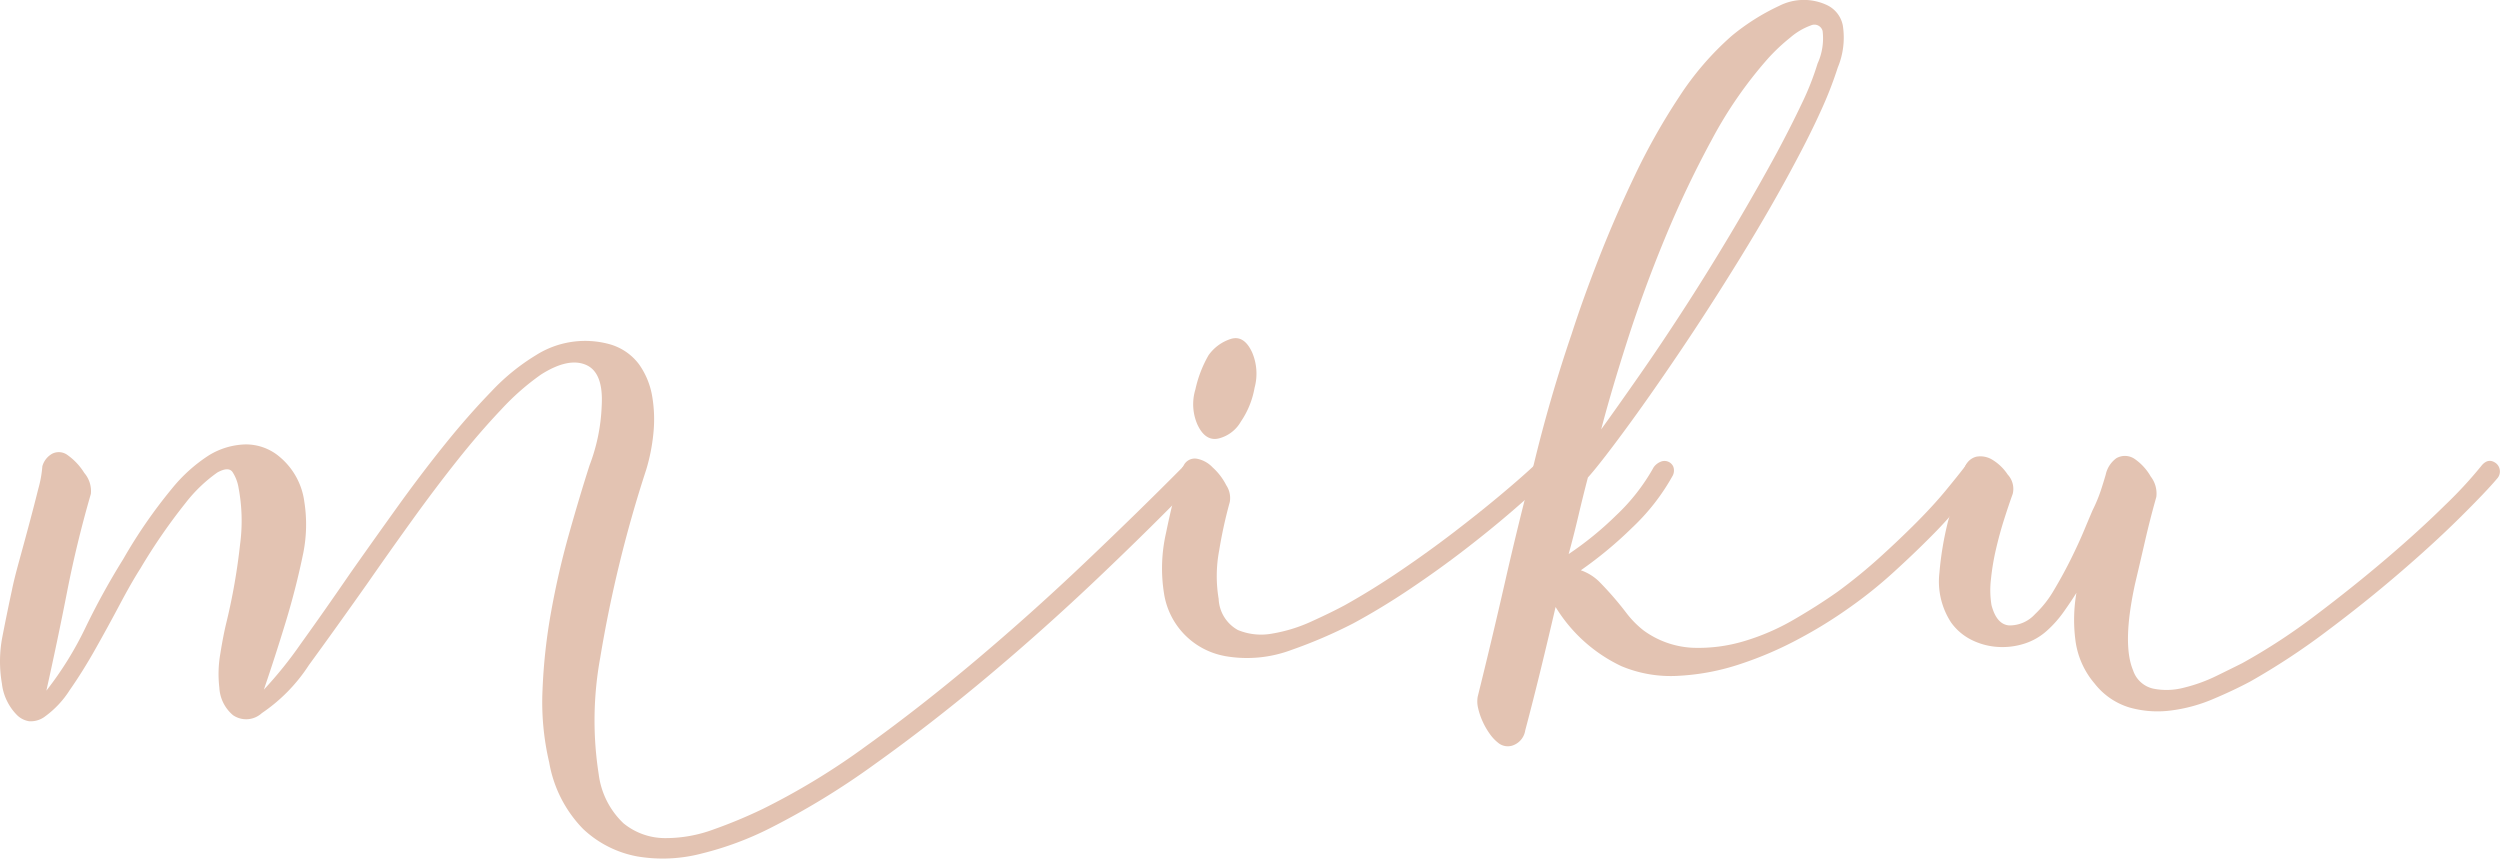
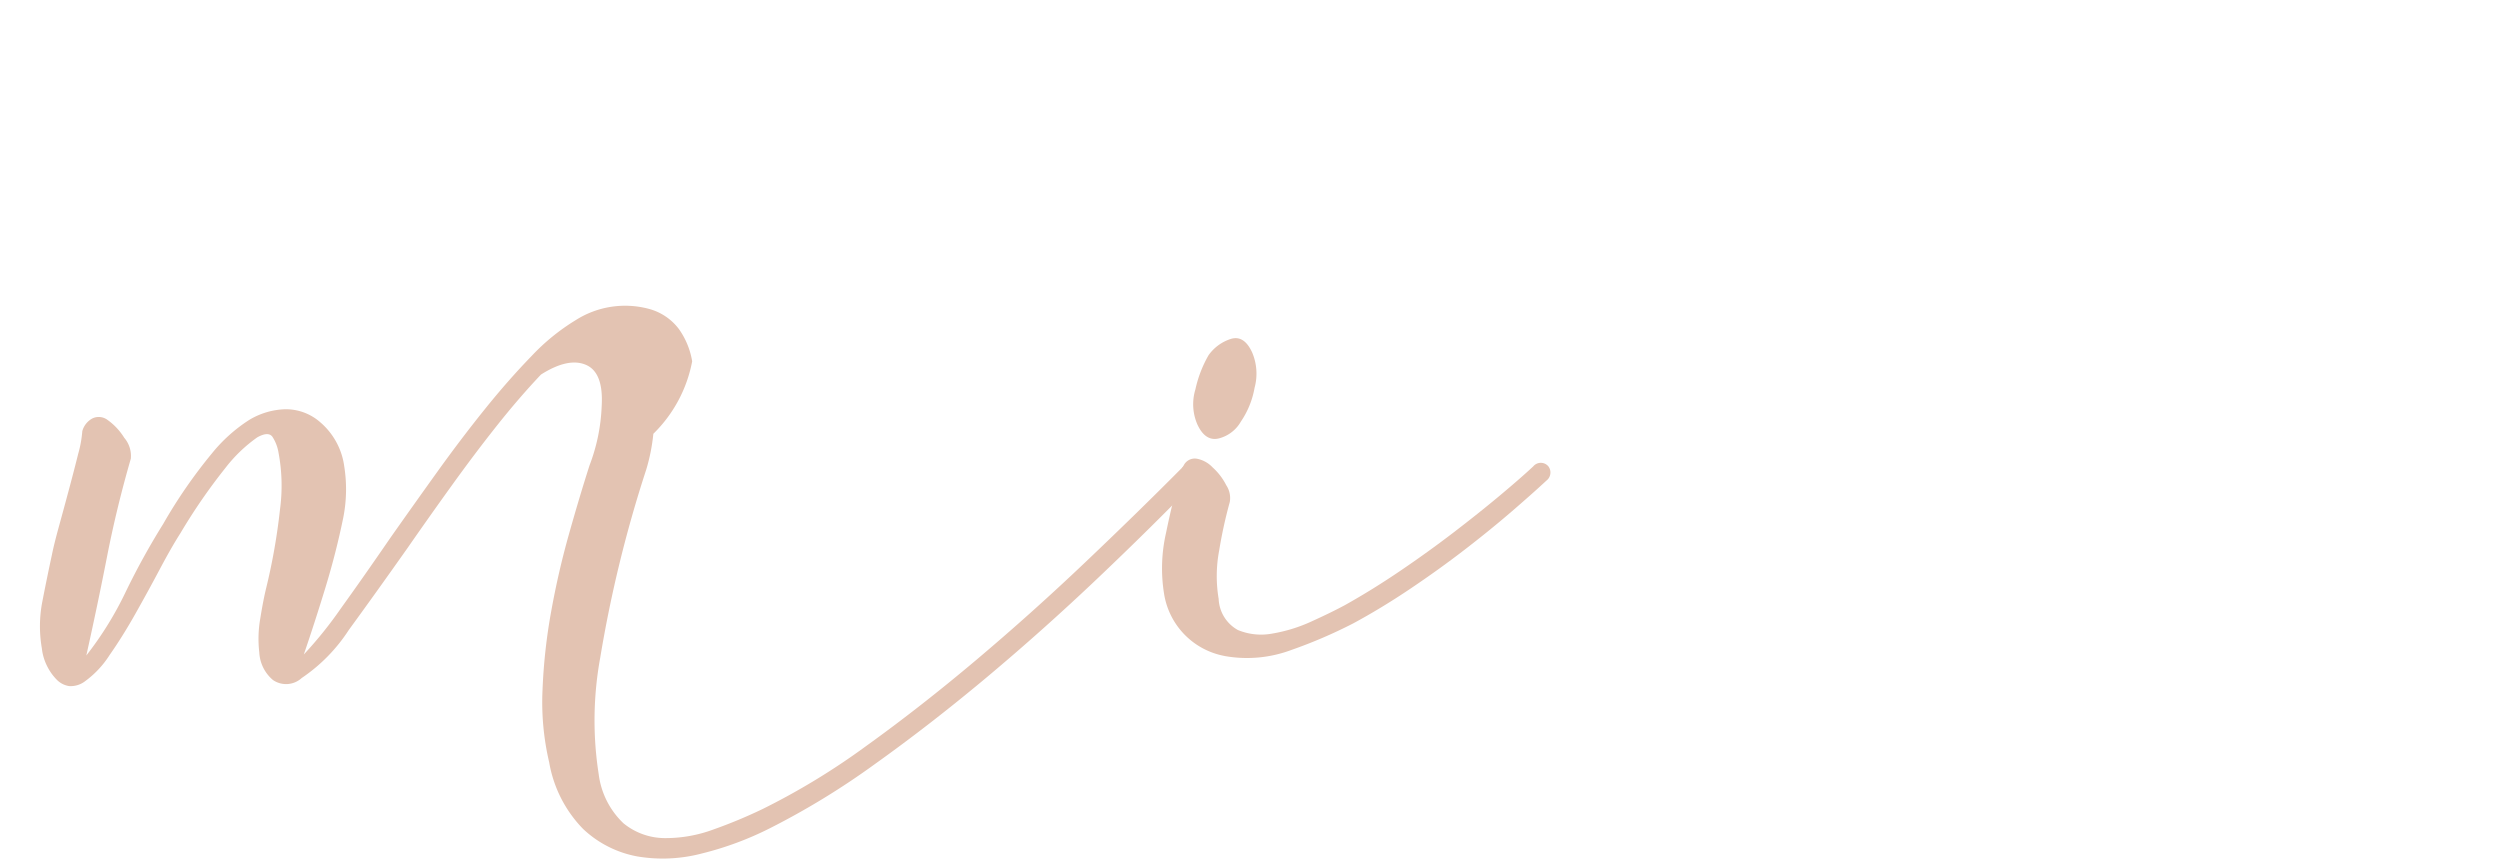
<svg xmlns="http://www.w3.org/2000/svg" width="198" height="68" viewBox="0 0 198 68">
  <g id="ベクトルスマートオブジェクト" transform="translate(-90.255 -530.044)">
-     <path id="パス_16645" data-name="パス 16645" d="M133.745,590.4a20.888,20.888,0,0,1-.521-5.734,44.516,44.516,0,0,1,.681-6.177q.559-3.109,1.4-6.1t1.642-5.491a14.621,14.621,0,0,0,.961-4.685q.159-2.665-1.242-3.271t-3.565.767a19.6,19.6,0,0,0-3.164,2.785q-1.724,1.82-3.485,4.038t-3.565,4.726q-1.8,2.5-3.485,4.925-2.564,3.634-4.686,6.541a13.32,13.32,0,0,1-3.725,3.8,1.833,1.833,0,0,1-2.283.161,3.055,3.055,0,0,1-1.081-2.18,9.355,9.355,0,0,1,.08-2.705q.24-1.493.481-2.462a48.363,48.363,0,0,0,1.081-6.179,14.087,14.087,0,0,0-.12-4.482,3.24,3.24,0,0,0-.481-1.252q-.321-.444-1.2.041a11.736,11.736,0,0,0-2.523,2.422,45.712,45.712,0,0,0-3.565,5.17q-.721,1.13-1.642,2.867t-1.923,3.513q-1,1.778-2.043,3.269a7.585,7.585,0,0,1-1.923,2.06,1.873,1.873,0,0,1-1.282.4,1.741,1.741,0,0,1-1-.525,4.156,4.156,0,0,1-.761-1.09,4.083,4.083,0,0,1-.4-1.374,10.228,10.228,0,0,1,.04-3.715q.36-1.856.761-3.715.161-.807.561-2.261t.8-2.948q.4-1.493.721-2.785a9,9,0,0,0,.32-1.777,1.632,1.632,0,0,1,.8-1.009,1.16,1.16,0,0,1,1.2.12,4.892,4.892,0,0,1,1.322,1.413,2.21,2.21,0,0,1,.521,1.657q-1.124,3.875-1.883,7.753t-1.642,7.833a27.029,27.029,0,0,0,3.124-5.047,57.879,57.879,0,0,1,2.964-5.37,39.753,39.753,0,0,1,3.845-5.571,12.386,12.386,0,0,1,2.964-2.666,5.842,5.842,0,0,1,2.844-.848,4.116,4.116,0,0,1,2.764,1.009,5.571,5.571,0,0,1,1.923,3.514,11.58,11.58,0,0,1-.08,4.077q-.562,2.747-1.4,5.493t-1.722,5.329a32.067,32.067,0,0,0,2.924-3.633q1.8-2.5,3.965-5.653,1.76-2.5,3.645-5.128t3.765-4.967q1.882-2.342,3.725-4.241a16.7,16.7,0,0,1,3.525-2.867,7.28,7.28,0,0,1,5.768-.887,4.38,4.38,0,0,1,2.4,1.615,6.134,6.134,0,0,1,1.041,2.543A10.846,10.846,0,0,1,142,564.4a14.844,14.844,0,0,1-.561,2.828,101.011,101.011,0,0,0-3.645,14.9,27.641,27.641,0,0,0-.12,9.247,6.464,6.464,0,0,0,1.963,3.876,5.211,5.211,0,0,0,3.244,1.171,10.889,10.889,0,0,0,3.885-.686,38.988,38.988,0,0,0,3.885-1.616,55.656,55.656,0,0,0,8.171-4.967q4.326-3.109,8.732-6.824t8.612-7.713q4.206-3.994,7.811-7.63.64-.645,1.2-.081a.685.685,0,0,1-.08,1.13q-3.6,3.717-7.891,7.794t-8.772,7.833q-4.488,3.757-8.892,6.9a60.994,60.994,0,0,1-8.331,5.089,25.377,25.377,0,0,1-5.327,1.978,12.158,12.158,0,0,1-5.167.242,8.481,8.481,0,0,1-4.286-2.18,9.962,9.962,0,0,1-2.684-5.29" fill="#e3c3b2" />
+     <path id="パス_16645" data-name="パス 16645" d="M133.745,590.4a20.888,20.888,0,0,1-.521-5.734,44.516,44.516,0,0,1,.681-6.177q.559-3.109,1.4-6.1t1.642-5.491a14.621,14.621,0,0,0,.961-4.685q.159-2.665-1.242-3.271t-3.565.767q-1.724,1.82-3.485,4.038t-3.565,4.726q-1.8,2.5-3.485,4.925-2.564,3.634-4.686,6.541a13.32,13.32,0,0,1-3.725,3.8,1.833,1.833,0,0,1-2.283.161,3.055,3.055,0,0,1-1.081-2.18,9.355,9.355,0,0,1,.08-2.705q.24-1.493.481-2.462a48.363,48.363,0,0,0,1.081-6.179,14.087,14.087,0,0,0-.12-4.482,3.24,3.24,0,0,0-.481-1.252q-.321-.444-1.2.041a11.736,11.736,0,0,0-2.523,2.422,45.712,45.712,0,0,0-3.565,5.17q-.721,1.13-1.642,2.867t-1.923,3.513q-1,1.778-2.043,3.269a7.585,7.585,0,0,1-1.923,2.06,1.873,1.873,0,0,1-1.282.4,1.741,1.741,0,0,1-1-.525,4.156,4.156,0,0,1-.761-1.09,4.083,4.083,0,0,1-.4-1.374,10.228,10.228,0,0,1,.04-3.715q.36-1.856.761-3.715.161-.807.561-2.261t.8-2.948q.4-1.493.721-2.785a9,9,0,0,0,.32-1.777,1.632,1.632,0,0,1,.8-1.009,1.16,1.16,0,0,1,1.2.12,4.892,4.892,0,0,1,1.322,1.413,2.21,2.21,0,0,1,.521,1.657q-1.124,3.875-1.883,7.753t-1.642,7.833a27.029,27.029,0,0,0,3.124-5.047,57.879,57.879,0,0,1,2.964-5.37,39.753,39.753,0,0,1,3.845-5.571,12.386,12.386,0,0,1,2.964-2.666,5.842,5.842,0,0,1,2.844-.848,4.116,4.116,0,0,1,2.764,1.009,5.571,5.571,0,0,1,1.923,3.514,11.58,11.58,0,0,1-.08,4.077q-.562,2.747-1.4,5.493t-1.722,5.329a32.067,32.067,0,0,0,2.924-3.633q1.8-2.5,3.965-5.653,1.76-2.5,3.645-5.128t3.765-4.967q1.882-2.342,3.725-4.241a16.7,16.7,0,0,1,3.525-2.867,7.28,7.28,0,0,1,5.768-.887,4.38,4.38,0,0,1,2.4,1.615,6.134,6.134,0,0,1,1.041,2.543A10.846,10.846,0,0,1,142,564.4a14.844,14.844,0,0,1-.561,2.828,101.011,101.011,0,0,0-3.645,14.9,27.641,27.641,0,0,0-.12,9.247,6.464,6.464,0,0,0,1.963,3.876,5.211,5.211,0,0,0,3.244,1.171,10.889,10.889,0,0,0,3.885-.686,38.988,38.988,0,0,0,3.885-1.616,55.656,55.656,0,0,0,8.171-4.967q4.326-3.109,8.732-6.824t8.612-7.713q4.206-3.994,7.811-7.63.64-.645,1.2-.081a.685.685,0,0,1-.08,1.13q-3.6,3.717-7.891,7.794t-8.772,7.833q-4.488,3.757-8.892,6.9a60.994,60.994,0,0,1-8.331,5.089,25.377,25.377,0,0,1-5.327,1.978,12.158,12.158,0,0,1-5.167.242,8.481,8.481,0,0,1-4.286-2.18,9.962,9.962,0,0,1-2.684-5.29" fill="#e3c3b2" />
    <path id="パス_16646" data-name="パス 16646" d="M187.257,582a5.953,5.953,0,0,1-4.807-4.925,12.613,12.613,0,0,1,.16-4.847q.562-2.744,1.2-4.844a.615.615,0,0,0,.08-.242.235.235,0,0,1,.08-.161.981.981,0,0,1,1.081-.606,2.311,2.311,0,0,1,1.242.686,4.826,4.826,0,0,1,1.081,1.413,1.826,1.826,0,0,1,.28,1.331,36.315,36.315,0,0,0-.841,3.837,10.912,10.912,0,0,0-.04,3.836,2.953,2.953,0,0,0,1.522,2.463,4.8,4.8,0,0,0,2.724.282,12.283,12.283,0,0,0,3.124-.968q1.6-.727,2.644-1.293,2.163-1.21,4.366-2.705t4.206-3.028q2-1.532,3.645-2.906t2.684-2.342a.78.78,0,0,1,1.2,0,.808.808,0,0,1-.16,1.13q-1.042.971-2.724,2.423t-3.725,3.028q-2.043,1.575-4.326,3.11t-4.526,2.746a38.338,38.338,0,0,1-4.887,2.1,10.018,10.018,0,0,1-5.287.484m2.163-24.066a4.281,4.281,0,0,1,.2,2.828,6.834,6.834,0,0,1-1.081,2.665,2.81,2.81,0,0,1-1.722,1.331q-1.081.283-1.722-1.09a4.019,4.019,0,0,1-.16-2.786,9.464,9.464,0,0,1,1.041-2.705,3.44,3.44,0,0,1,1.762-1.291q1.041-.323,1.682,1.049" fill="#e3c3b2" />
-     <path id="パス_16647" data-name="パス 16647" d="M214.493,573.925a26.146,26.146,0,0,0,3.765-3.068,15.677,15.677,0,0,0,2.964-3.8,1.255,1.255,0,0,1,.561-.445.766.766,0,0,1,.6,0,.744.744,0,0,1,.4.4.891.891,0,0,1-.04.686,16.877,16.877,0,0,1-3.2,4.119,31.625,31.625,0,0,1-4.086,3.393,3.907,3.907,0,0,1,1.442.887c.372.379.747.78,1.122,1.212s.734.875,1.081,1.331a7.6,7.6,0,0,0,1.322,1.333,7.169,7.169,0,0,0,3.885,1.374,12.557,12.557,0,0,0,4.086-.526,17.963,17.963,0,0,0,3.925-1.7q1.882-1.089,3.485-2.22a41.724,41.724,0,0,0,3.365-2.747q1.6-1.452,2.924-2.786t2.283-2.5q.961-1.169,1.522-1.9a.73.73,0,0,1,.521-.4.754.754,0,0,1,.6.082q.721.4.16,1.13-.56.81-1.562,2.06a33.775,33.775,0,0,1-2.4,2.665q-1.4,1.414-3.044,2.906a34.862,34.862,0,0,1-3.485,2.786,35.926,35.926,0,0,1-3.925,2.423,28.879,28.879,0,0,1-4.686,2.019,18.4,18.4,0,0,1-4.887.929,10.1,10.1,0,0,1-4.526-.766,12.217,12.217,0,0,1-5.207-4.685q-.562,2.423-1.162,4.886t-1.242,4.886a1.487,1.487,0,0,1-.841,1.132,1.2,1.2,0,0,1-1.322-.161,3.257,3.257,0,0,1-.641-.686,5.759,5.759,0,0,1-.561-.97,5.381,5.381,0,0,1-.361-1.049,2.237,2.237,0,0,1-.04-.929q1.124-4.521,2.163-9.085t2.243-9.166q.64-2.665,1.4-5.29t1.642-5.21q.882-2.744,2.163-6.017t2.844-6.54a51.144,51.144,0,0,1,3.485-6.179,23.354,23.354,0,0,1,4.166-4.844,17.451,17.451,0,0,1,3.765-2.383,4.3,4.3,0,0,1,3.845-.039,2.263,2.263,0,0,1,1.2,1.575,6.177,6.177,0,0,1-.4,3.351,30.29,30.29,0,0,1-1.322,3.393q-.841,1.858-1.963,3.957-1.923,3.634-4.406,7.671t-4.887,7.591q-2.4,3.555-4.366,6.218t-2.844,3.634q-.4,1.534-.761,3.07t-.761,2.987m2.563-9.853q1.281-1.775,3.084-4.361t3.725-5.572q1.923-2.988,3.765-6.1T231,542.107q1.122-2.1,1.963-3.876a21.693,21.693,0,0,0,1.242-3.149,4.816,4.816,0,0,0,.4-2.584.668.668,0,0,0-.921-.444,5.216,5.216,0,0,0-1.642.968,14.858,14.858,0,0,0-1.762,1.657,33.291,33.291,0,0,0-4.446,6.419,81.46,81.46,0,0,0-3.725,7.833q-1.682,4.078-2.964,8.076t-2.083,7.066" fill="#e3c3b2" />
-     <path id="パス_16648" data-name="パス 16648" d="M256.15,584.182a6.536,6.536,0,0,1-1.522-3.432,12.6,12.6,0,0,1,.08-3.754q-.4.648-1,1.494a8.918,8.918,0,0,1-1.322,1.493,4.857,4.857,0,0,1-1.843,1.051,5.693,5.693,0,0,1-2.123.242,5.381,5.381,0,0,1-2.043-.565,4.4,4.4,0,0,1-1.6-1.373,5.935,5.935,0,0,1-.921-3.918,25.5,25.5,0,0,1,.681-4.077q.32-1.13.641-2.181t.641-1.857a.472.472,0,0,1,.08-.323,1.294,1.294,0,0,1,.881-.767,1.8,1.8,0,0,1,1.2.2,3.814,3.814,0,0,1,1.282,1.211,1.662,1.662,0,0,1,.4,1.535q-.321.887-.681,2.019t-.641,2.342a19,19,0,0,0-.4,2.382,7.365,7.365,0,0,0,.04,2.058q.4,1.536,1.4,1.616a2.717,2.717,0,0,0,2.043-.888,8.422,8.422,0,0,0,1.522-1.938q.721-1.213,1.322-2.424t1.041-2.261c.292-.7.521-1.239.681-1.615a11.905,11.905,0,0,0,.641-1.533c.16-.486.292-.915.4-1.293a2.166,2.166,0,0,1,.841-1.292,1.363,1.363,0,0,1,1.482.081,4.227,4.227,0,0,1,1.242,1.373,2.2,2.2,0,0,1,.441,1.616q-.481,1.694-.881,3.431t-.8,3.432q-1.042,4.768-.16,6.865a2.177,2.177,0,0,0,1.6,1.453,5.373,5.373,0,0,0,2.443-.081,12.645,12.645,0,0,0,2.563-.929q1.241-.606,2.043-1.009a47.907,47.907,0,0,0,5.808-3.795q3-2.261,5.648-4.523t4.646-4.239a33.261,33.261,0,0,0,2.8-3.028q.559-.728,1.2-.242a.836.836,0,0,1,.08,1.21q-.883,1.049-2.964,3.109t-4.807,4.4q-2.725,2.342-5.808,4.644a55.145,55.145,0,0,1-5.968,3.916q-1.364.727-3,1.413a12.441,12.441,0,0,1-3.325.889,8.2,8.2,0,0,1-3.244-.242,5.538,5.538,0,0,1-2.764-1.9" fill="#e3c3b2" />
  </g>
</svg>